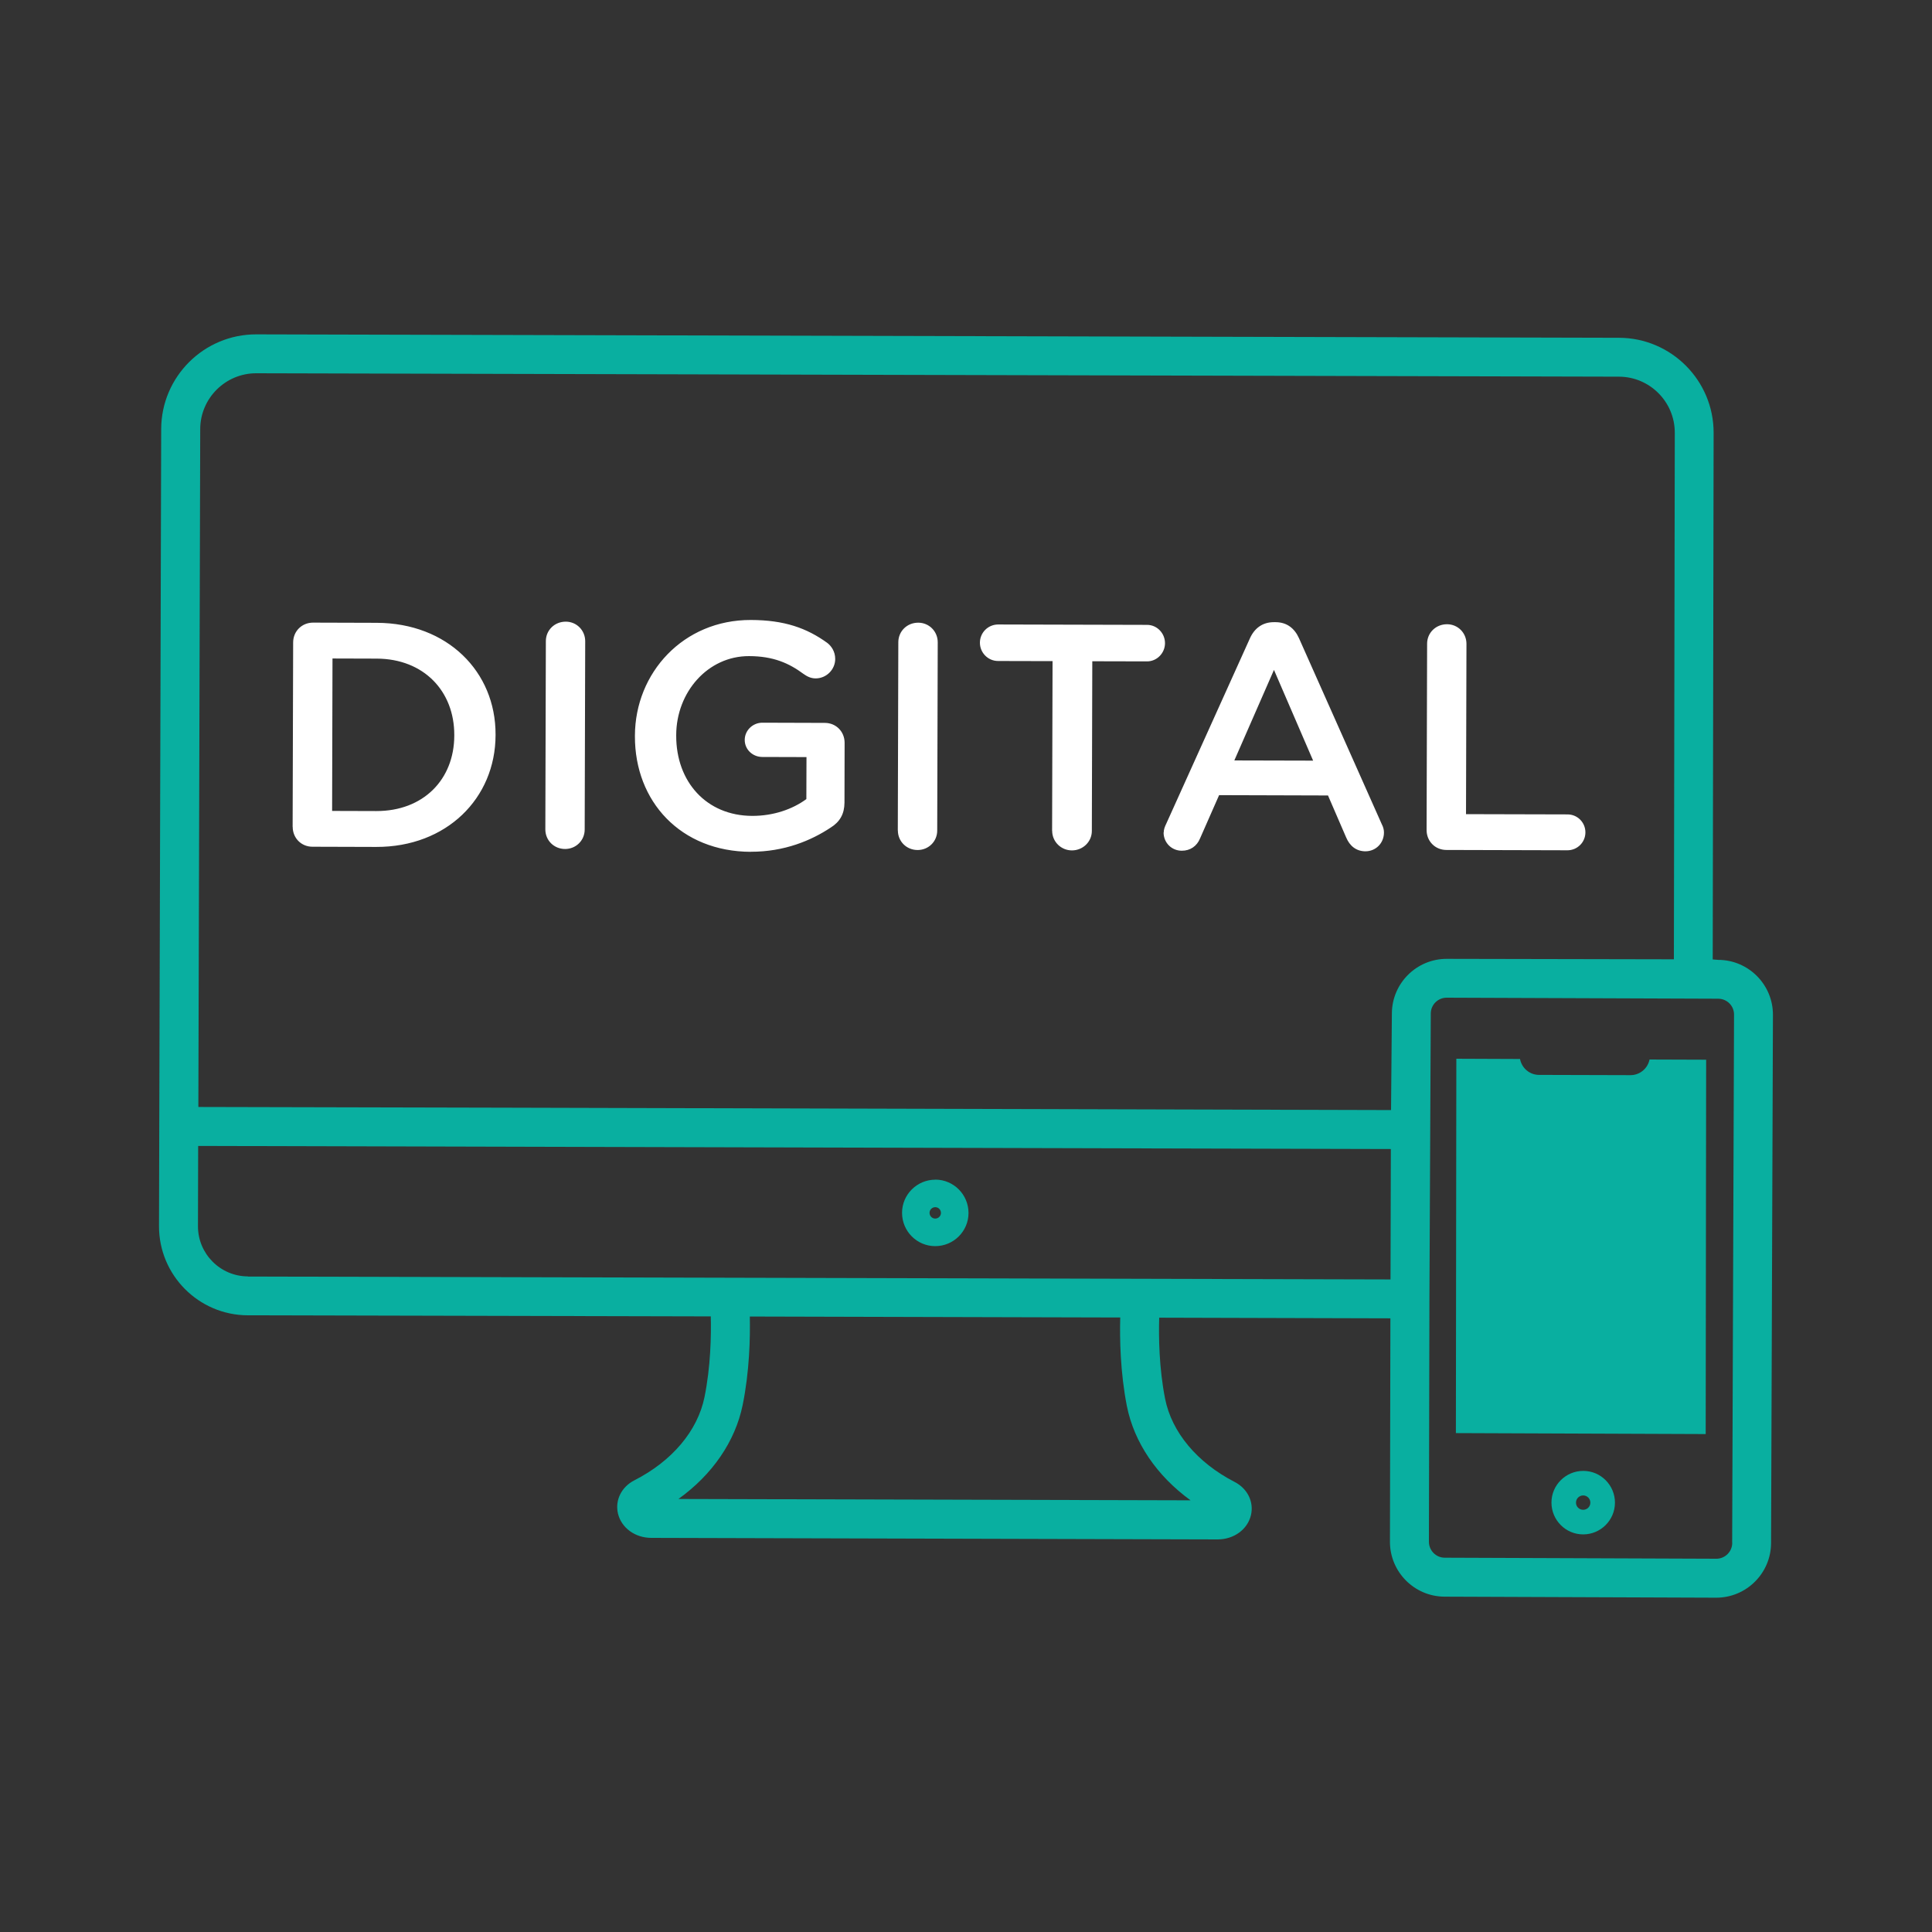
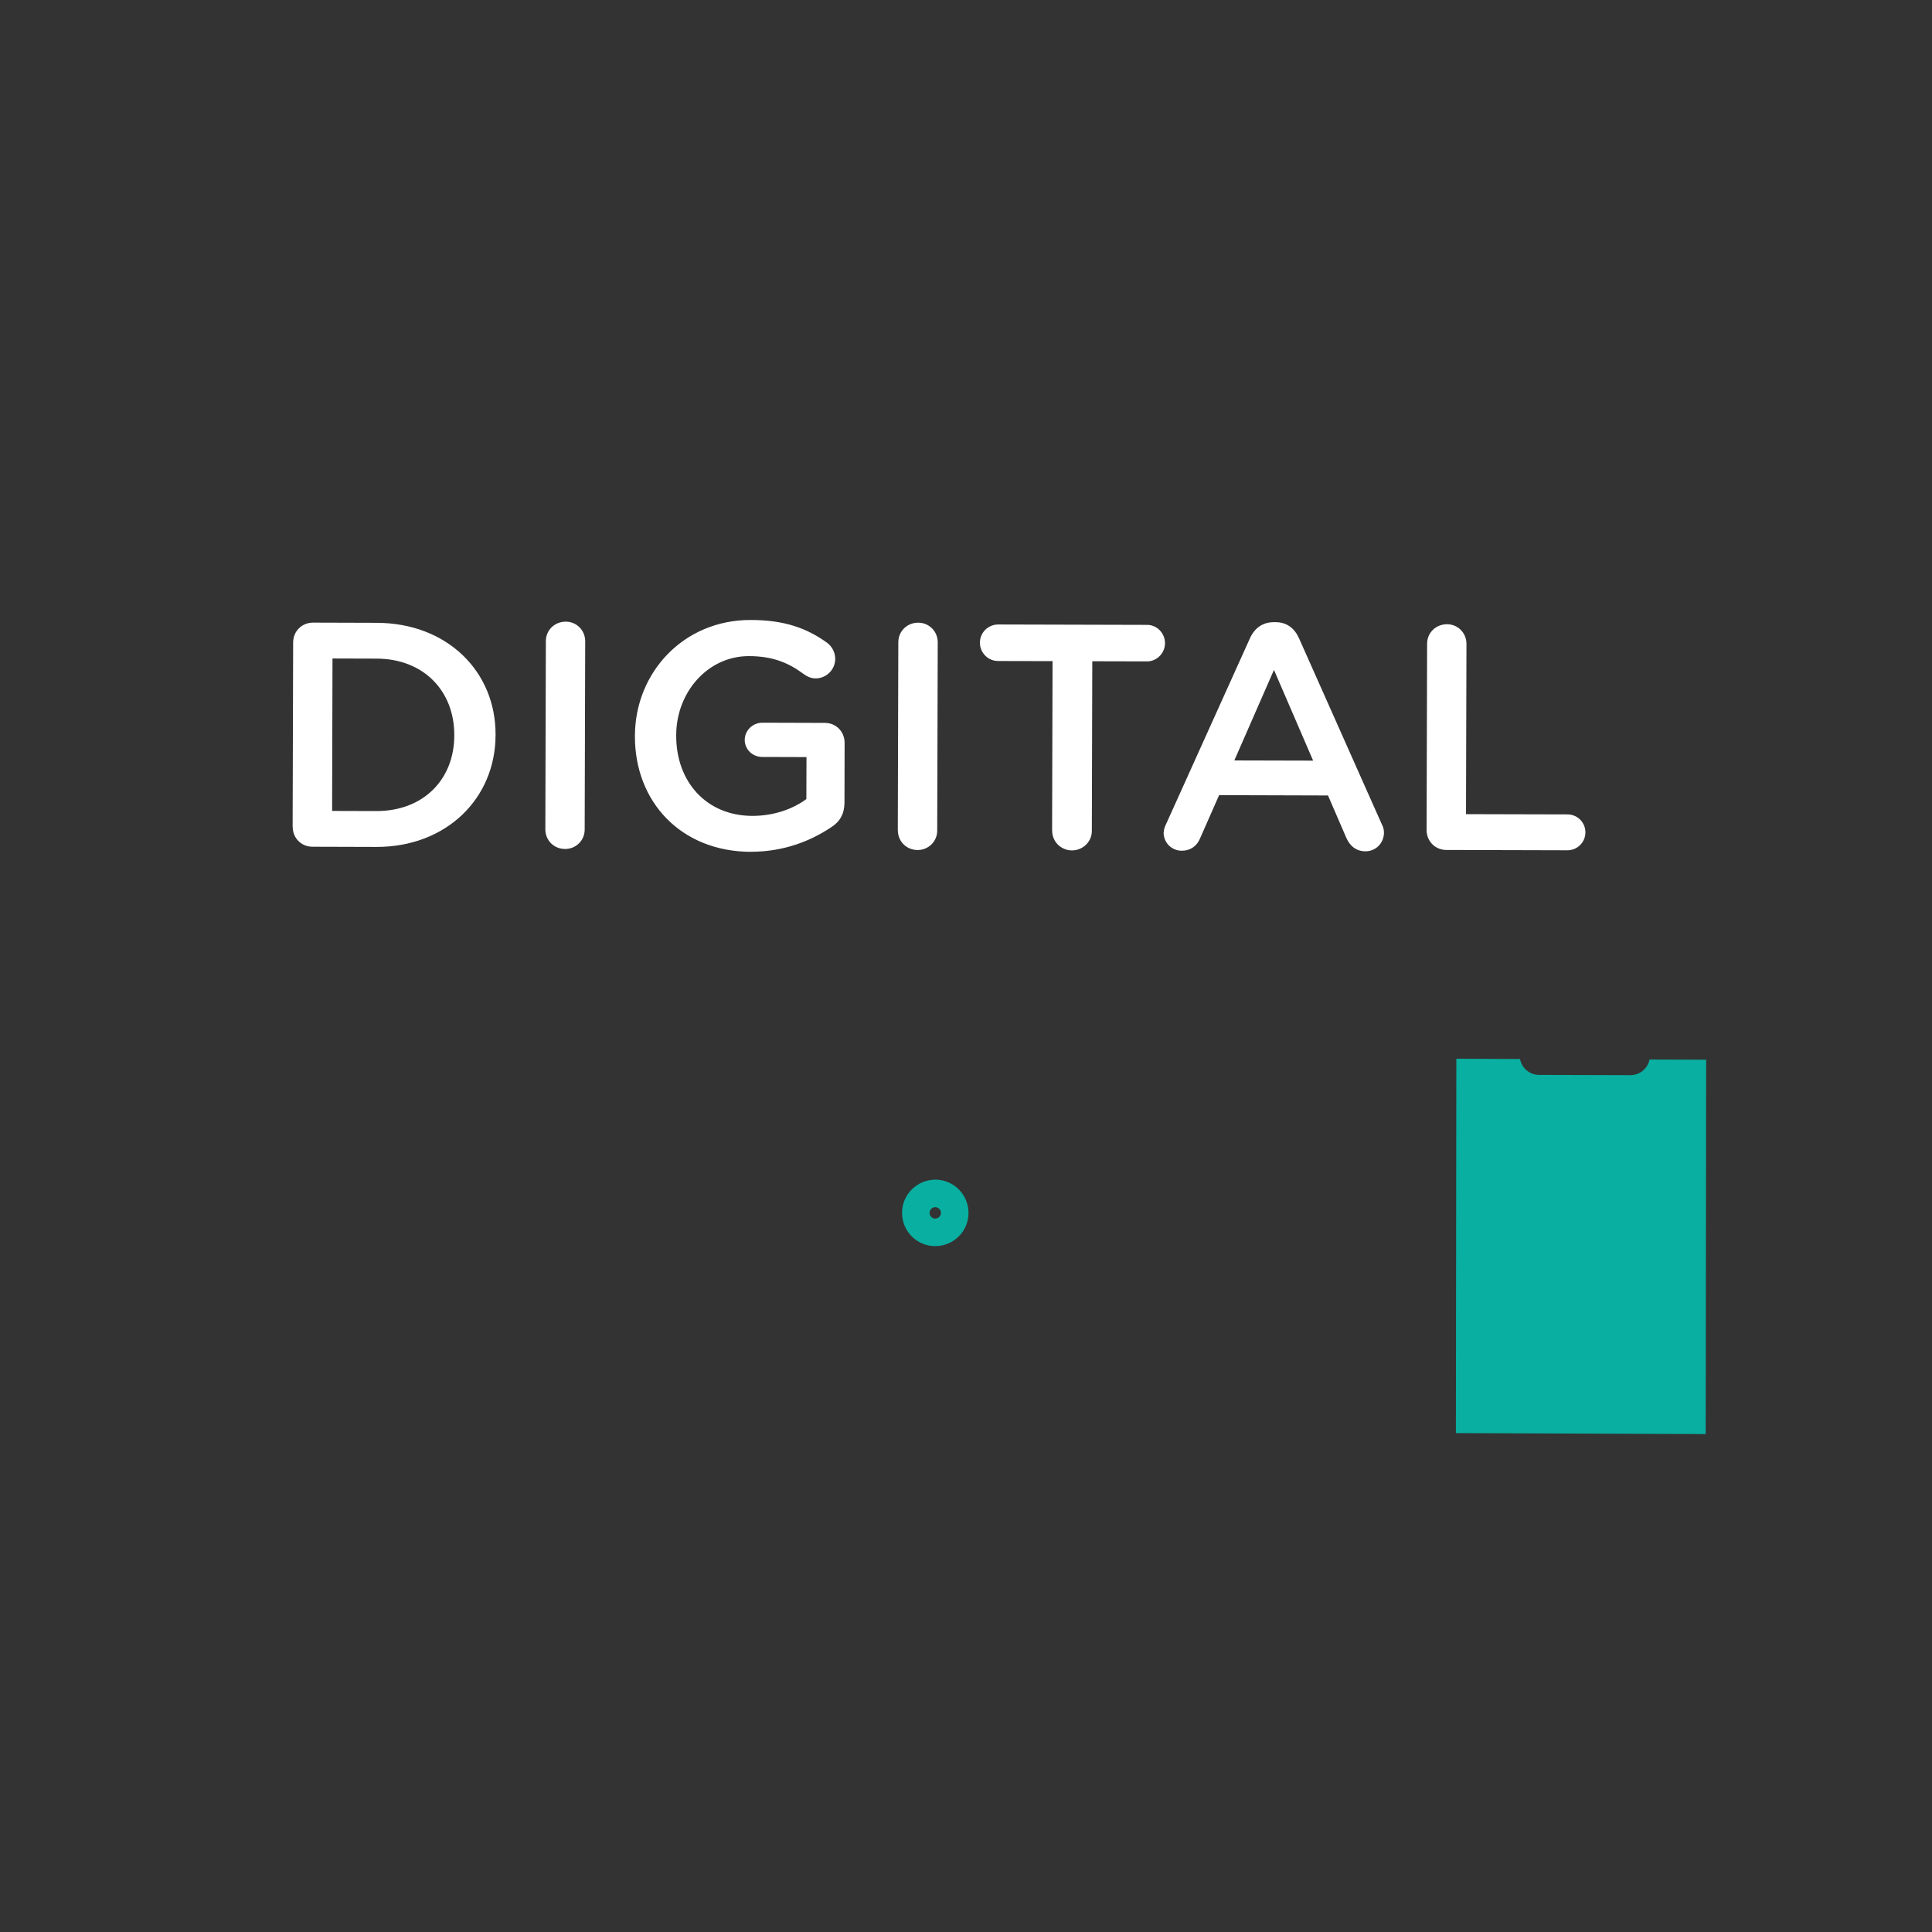
<svg xmlns="http://www.w3.org/2000/svg" id="Layer_1" data-name="Layer 1" viewBox="0 0 300 300">
  <rect x="0" y="0" width="300" height="300" fill="#333333" stroke="none" />
  <defs>
    <style>      .cls-1 {        fill: #fff;      }      .cls-2 {        fill: #09afa0;      }    </style>
  </defs>
  <g>
    <path class="cls-2" d="m145.24,183.18c-2.84,0-5.17,2.3-5.17,5.15,0,2.85,2.3,5.17,5.15,5.17,2.84,0,5.17-2.3,5.17-5.15,0-2.85-2.3-5.17-5.15-5.18Zm-.02,6.04c-.49,0-.88-.4-.88-.89,0-.49.4-.88.89-.88s.88.4.88.89c0,.49-.4.88-.89.88Z" />
-     <path class="cls-2" d="m266.81,149.05l-.86-.07.14-81.76c.02-8.12-6.57-14.75-14.7-14.77l-211.59-.53c-8.12-.02-14.75,6.57-14.77,14.7l-.3,108.28s0,0,0,0l-.04,15.48c-.02,7.62,6.16,13.84,13.79,13.86l71.89.17c.07,2.93-.01,7.8-.98,12.55-1.07,5.22-5.03,9.92-10.88,12.9-2.02,1.03-3.04,3.11-2.55,5.17.53,2.21,2.64,3.76,5.15,3.77l87.96.24c2.51,0,4.63-1.53,5.17-3.74.5-2.06-.51-4.14-2.52-5.18-5.84-3.01-9.78-7.73-10.81-12.95-.94-4.76-1-9.63-.91-12.56l35.9.1-.07,34.69c-.01,4.69,3.8,8.52,8.49,8.53l42.16.16c4.69.01,8.52-3.8,8.53-8.49l.29-82.02c.01-4.69-3.8-8.52-8.49-8.53Zm-81.94,83.92l-79.52-.21c5.26-3.78,8.81-8.92,9.97-14.59,1.07-5.24,1.18-10.48,1.11-13.74l57.52.15c-.09,3.26,0,8.5,1.03,13.75,1.13,5.67,4.65,10.83,9.89,14.64ZM39.8,57.96l211.59.53c4.79.01,8.68,3.92,8.67,8.71l-.14,81.76-35.26-.07c-4.69-.01-8.52,3.79-8.53,8.49l-.13,14.99-137.86-.37s0,0,0,0l-47.34-.11.29-105.26c.01-4.79,3.92-8.68,8.71-8.67Zm-1.3,140.24c-4.29-.01-7.77-3.51-7.76-7.8l.03-12.46,185.2.48-.05,20.25-177.42-.45Zm230.48,41.38c0,1.36-1.12,2.47-2.48,2.46l-42.16-.16c-1.36,0-2.46-1.12-2.46-2.48l.08-37.69s0-.02,0-.03,0-.02,0-.03l.21-44.27c0-1.36,1.11-2.46,2.47-2.46l42.16.16c1.36,0,2.47,1.11,2.46,2.47l-.29,82.02Z" />
-     <path class="cls-2" d="m245.85,228.4c-2.72,0-4.94,2.2-4.94,4.92,0,2.72,2.2,4.94,4.92,4.94,2.72,0,4.93-2.2,4.94-4.92,0-2.72-2.2-4.94-4.91-4.94Zm-.02,6.04c-.62,0-1.12-.5-1.11-1.12,0-.61.5-1.11,1.12-1.11.61,0,1.11.5,1.11,1.12s-.5,1.11-1.11,1.11Z" />
  </g>
  <path class="cls-1" d="m45.45,128.39c0,1.74,1.33,3.09,3.07,3.09l9.89.03c10.94.03,18.52-7.56,18.54-17.35v-.1c.03-9.79-7.51-17.32-18.45-17.35l-9.89-.03c-1.74,0-3.09,1.34-3.09,3.08l-.08,28.64Zm6.12-2.47l.06-23.67,6.86.02c7.31.02,12.07,5.05,12.05,11.87v.1c-.02,6.81-4.81,11.72-12.12,11.7l-6.86-.02Zm33.11,2.87c0,1.69,1.33,3.04,3.07,3.04,1.69,0,3.04-1.33,3.04-3.02l.08-29.24c0-1.69-1.33-3.04-3.02-3.04-1.74,0-3.09,1.33-3.09,3.02l-.08,29.24Zm31.91,3.47c5.22.01,9.4-1.76,12.39-3.75,1.44-.89,2.14-2.13,2.15-3.87l.02-9.3c0-1.74-1.33-3.09-3.07-3.09l-9.7-.03c-1.49,0-2.74,1.19-2.74,2.68,0,1.49,1.24,2.64,2.73,2.64l6.86.02-.02,6.52c-2.14,1.58-5.13,2.62-8.41,2.61-7.11-.02-11.82-5.3-11.8-12.46v-.1c.02-6.66,4.91-12.27,11.32-12.25,3.78.01,6.21,1.11,8.44,2.76.5.35,1.09.7,1.89.7,1.69,0,3.04-1.39,3.04-3.02,0-1.19-.64-2.04-1.23-2.49-3.18-2.3-6.65-3.55-11.87-3.56-10.49-.03-17.97,8.21-18,17.95v.1c-.03,10.14,7.11,17.92,18,17.95m22.83-3.32c0,1.69,1.33,3.04,3.07,3.04,1.69,0,3.04-1.33,3.04-3.02l.08-29.24c0-1.69-1.34-3.04-3.03-3.04-1.74,0-3.08,1.33-3.09,3.02l-.08,29.24Zm23.96.06c0,1.69,1.38,3.04,3.07,3.04s3.09-1.33,3.09-3.02l.07-26.35,8.5.02c1.54,0,2.79-1.29,2.79-2.83,0-1.54-1.24-2.84-2.78-2.84l-23.12-.06c-1.59,0-2.84,1.28-2.84,2.83,0,1.54,1.24,2.84,2.83,2.84l8.45.02-.07,26.35Zm17.3.25c0,1.59,1.24,2.84,2.83,2.84,1.29,0,2.34-.69,2.84-1.93l2.95-6.7,16.91.05,2.82,6.52c.54,1.29,1.54,2.14,2.98,2.15,1.64,0,2.89-1.28,2.89-2.92,0-.4-.1-.84-.34-1.29l-12.85-28.87c-.69-1.54-1.88-2.49-3.62-2.5h-.3c-1.74,0-2.99.94-3.69,2.48l-13,28.8c-.25.5-.4.94-.4,1.39m10.97-11.21l6.15-14.05,6.08,14.09-12.23-.03Zm29.85,10.82c0,1.74,1.34,3.09,3.07,3.09l18.8.05c1.54,0,2.79-1.24,2.79-2.78,0-1.54-1.23-2.79-2.78-2.79l-15.76-.04.07-26.45c0-1.69-1.33-3.04-3.02-3.04-1.74,0-3.09,1.33-3.09,3.02l-.08,28.94Z" />
  <path class="cls-2" d="m256.14,164.52c-.28,1.39-1.5,2.43-2.97,2.43l-14.18-.04c-1.48,0-2.7-1.07-2.96-2.47l-9.89-.04-.07,58.13,38.79.15.07-58.13-8.79-.03Z" />
</svg>